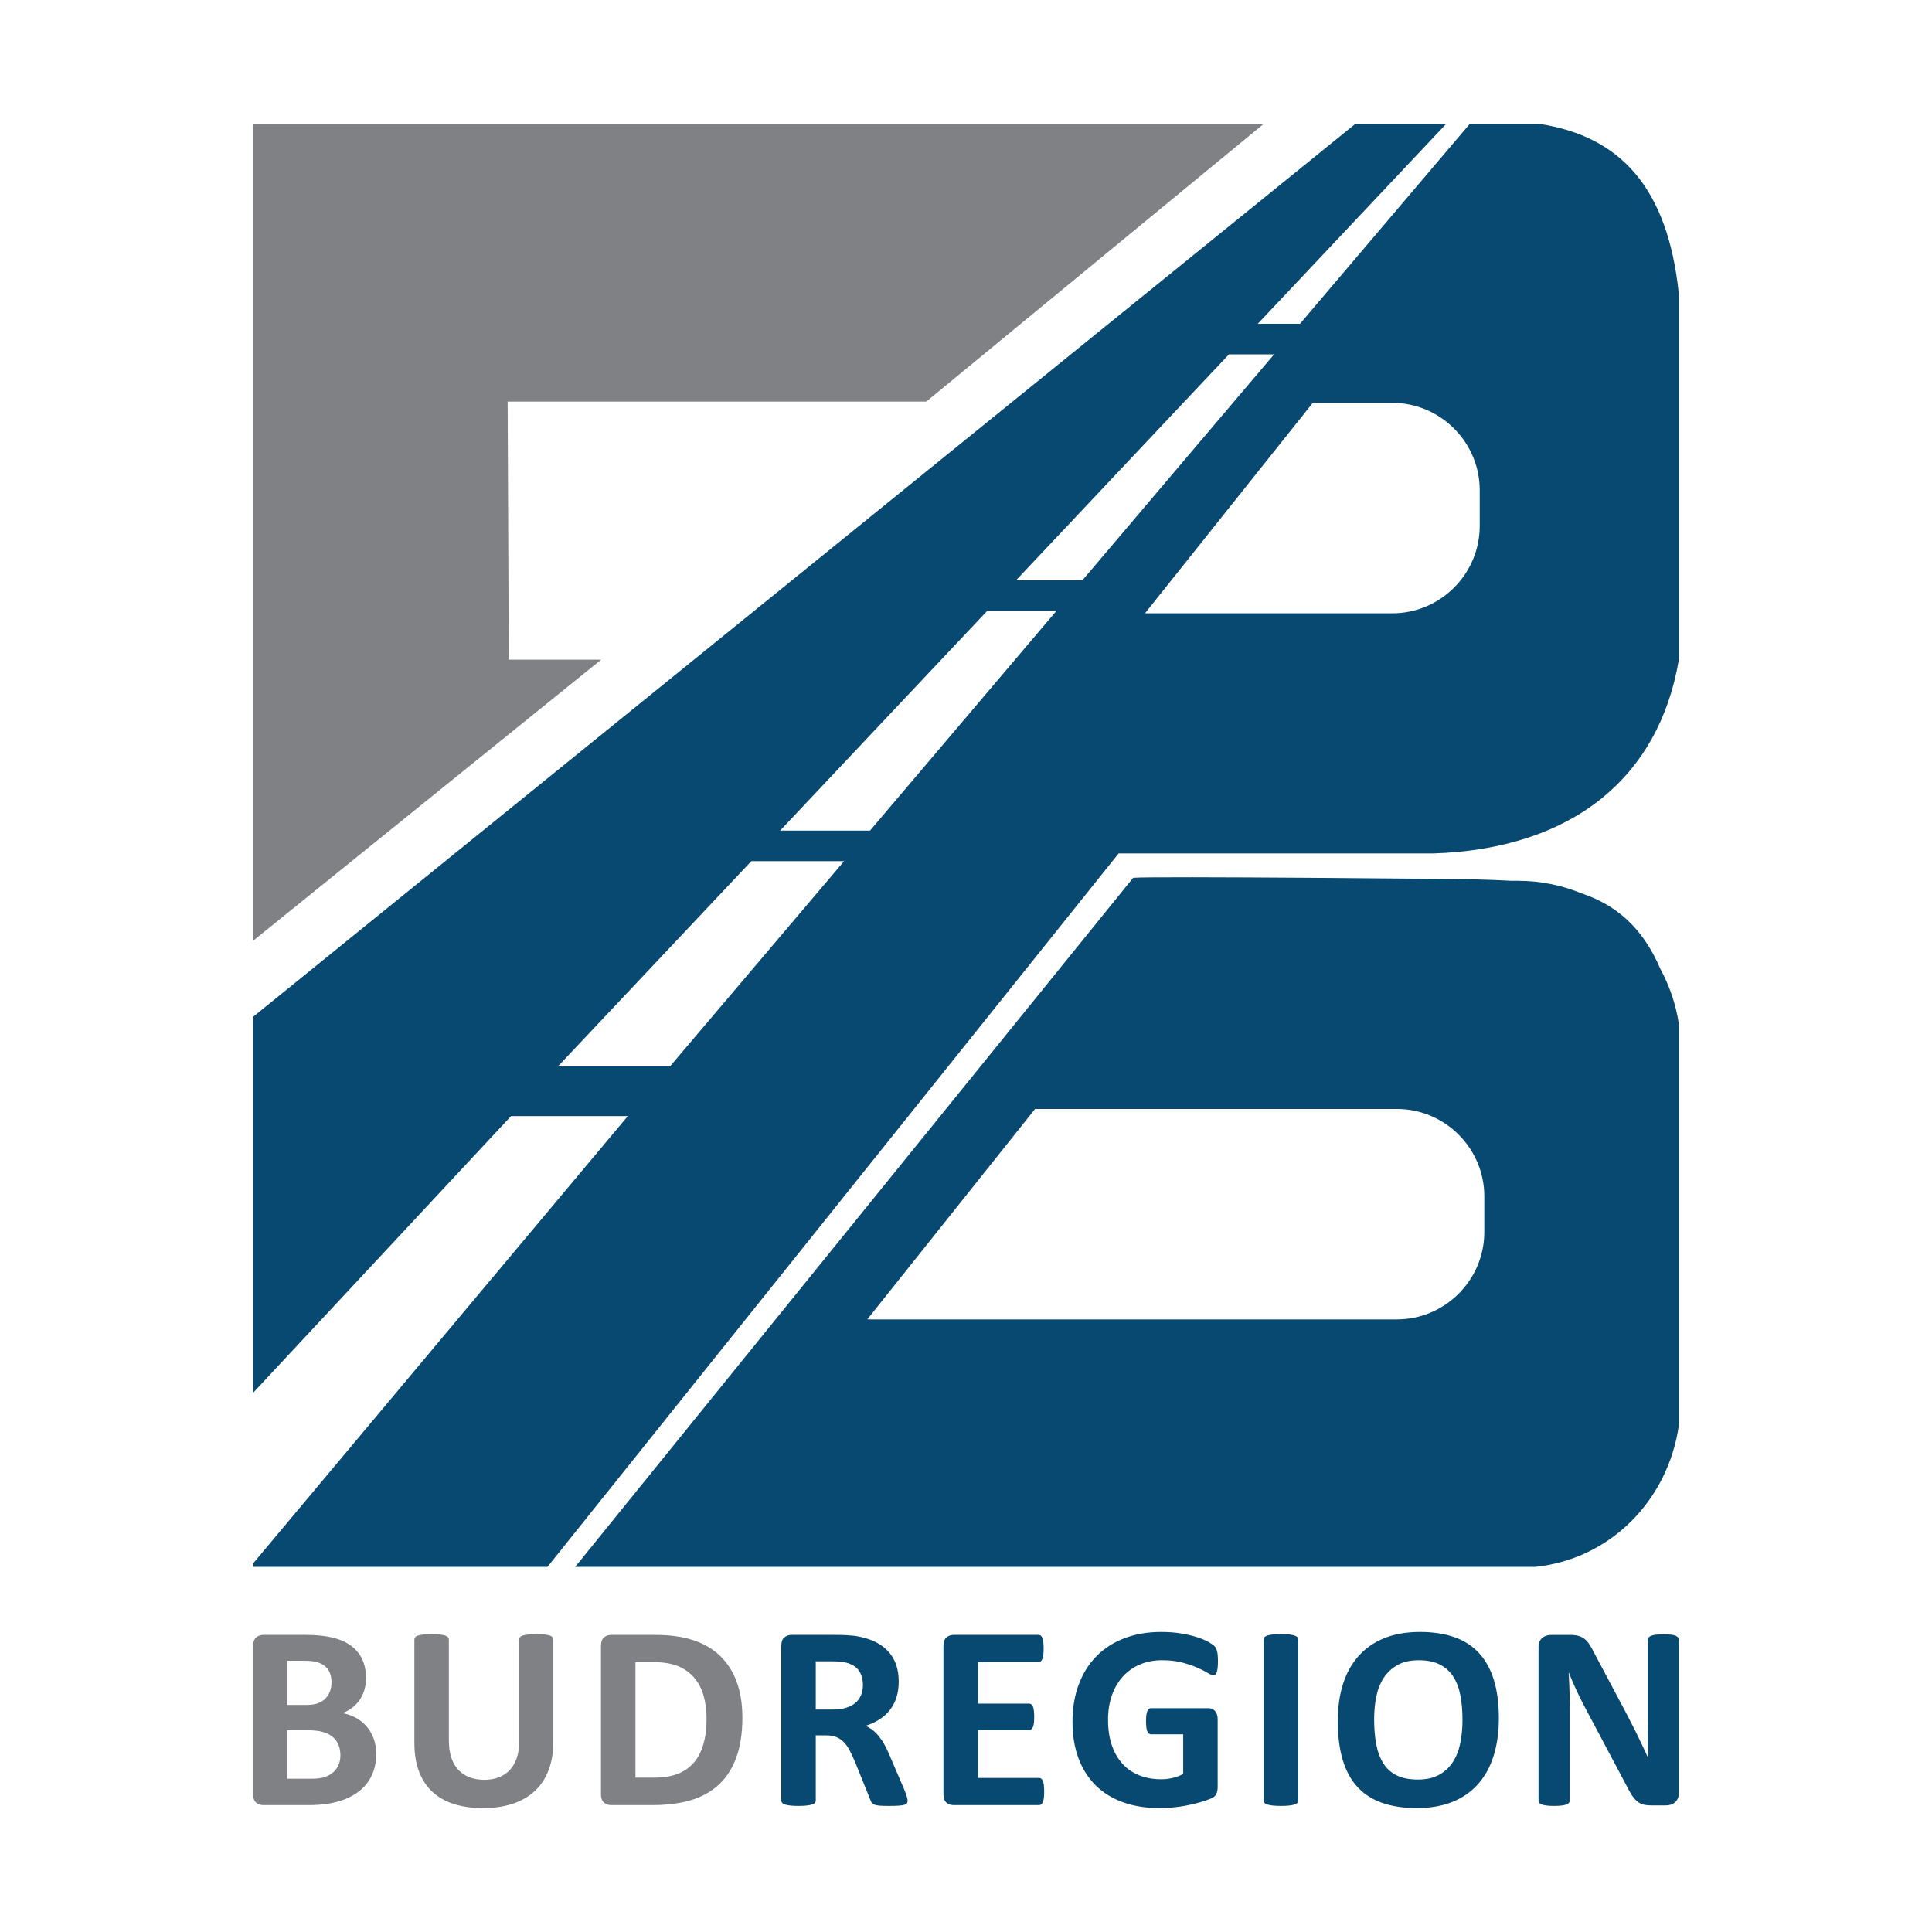
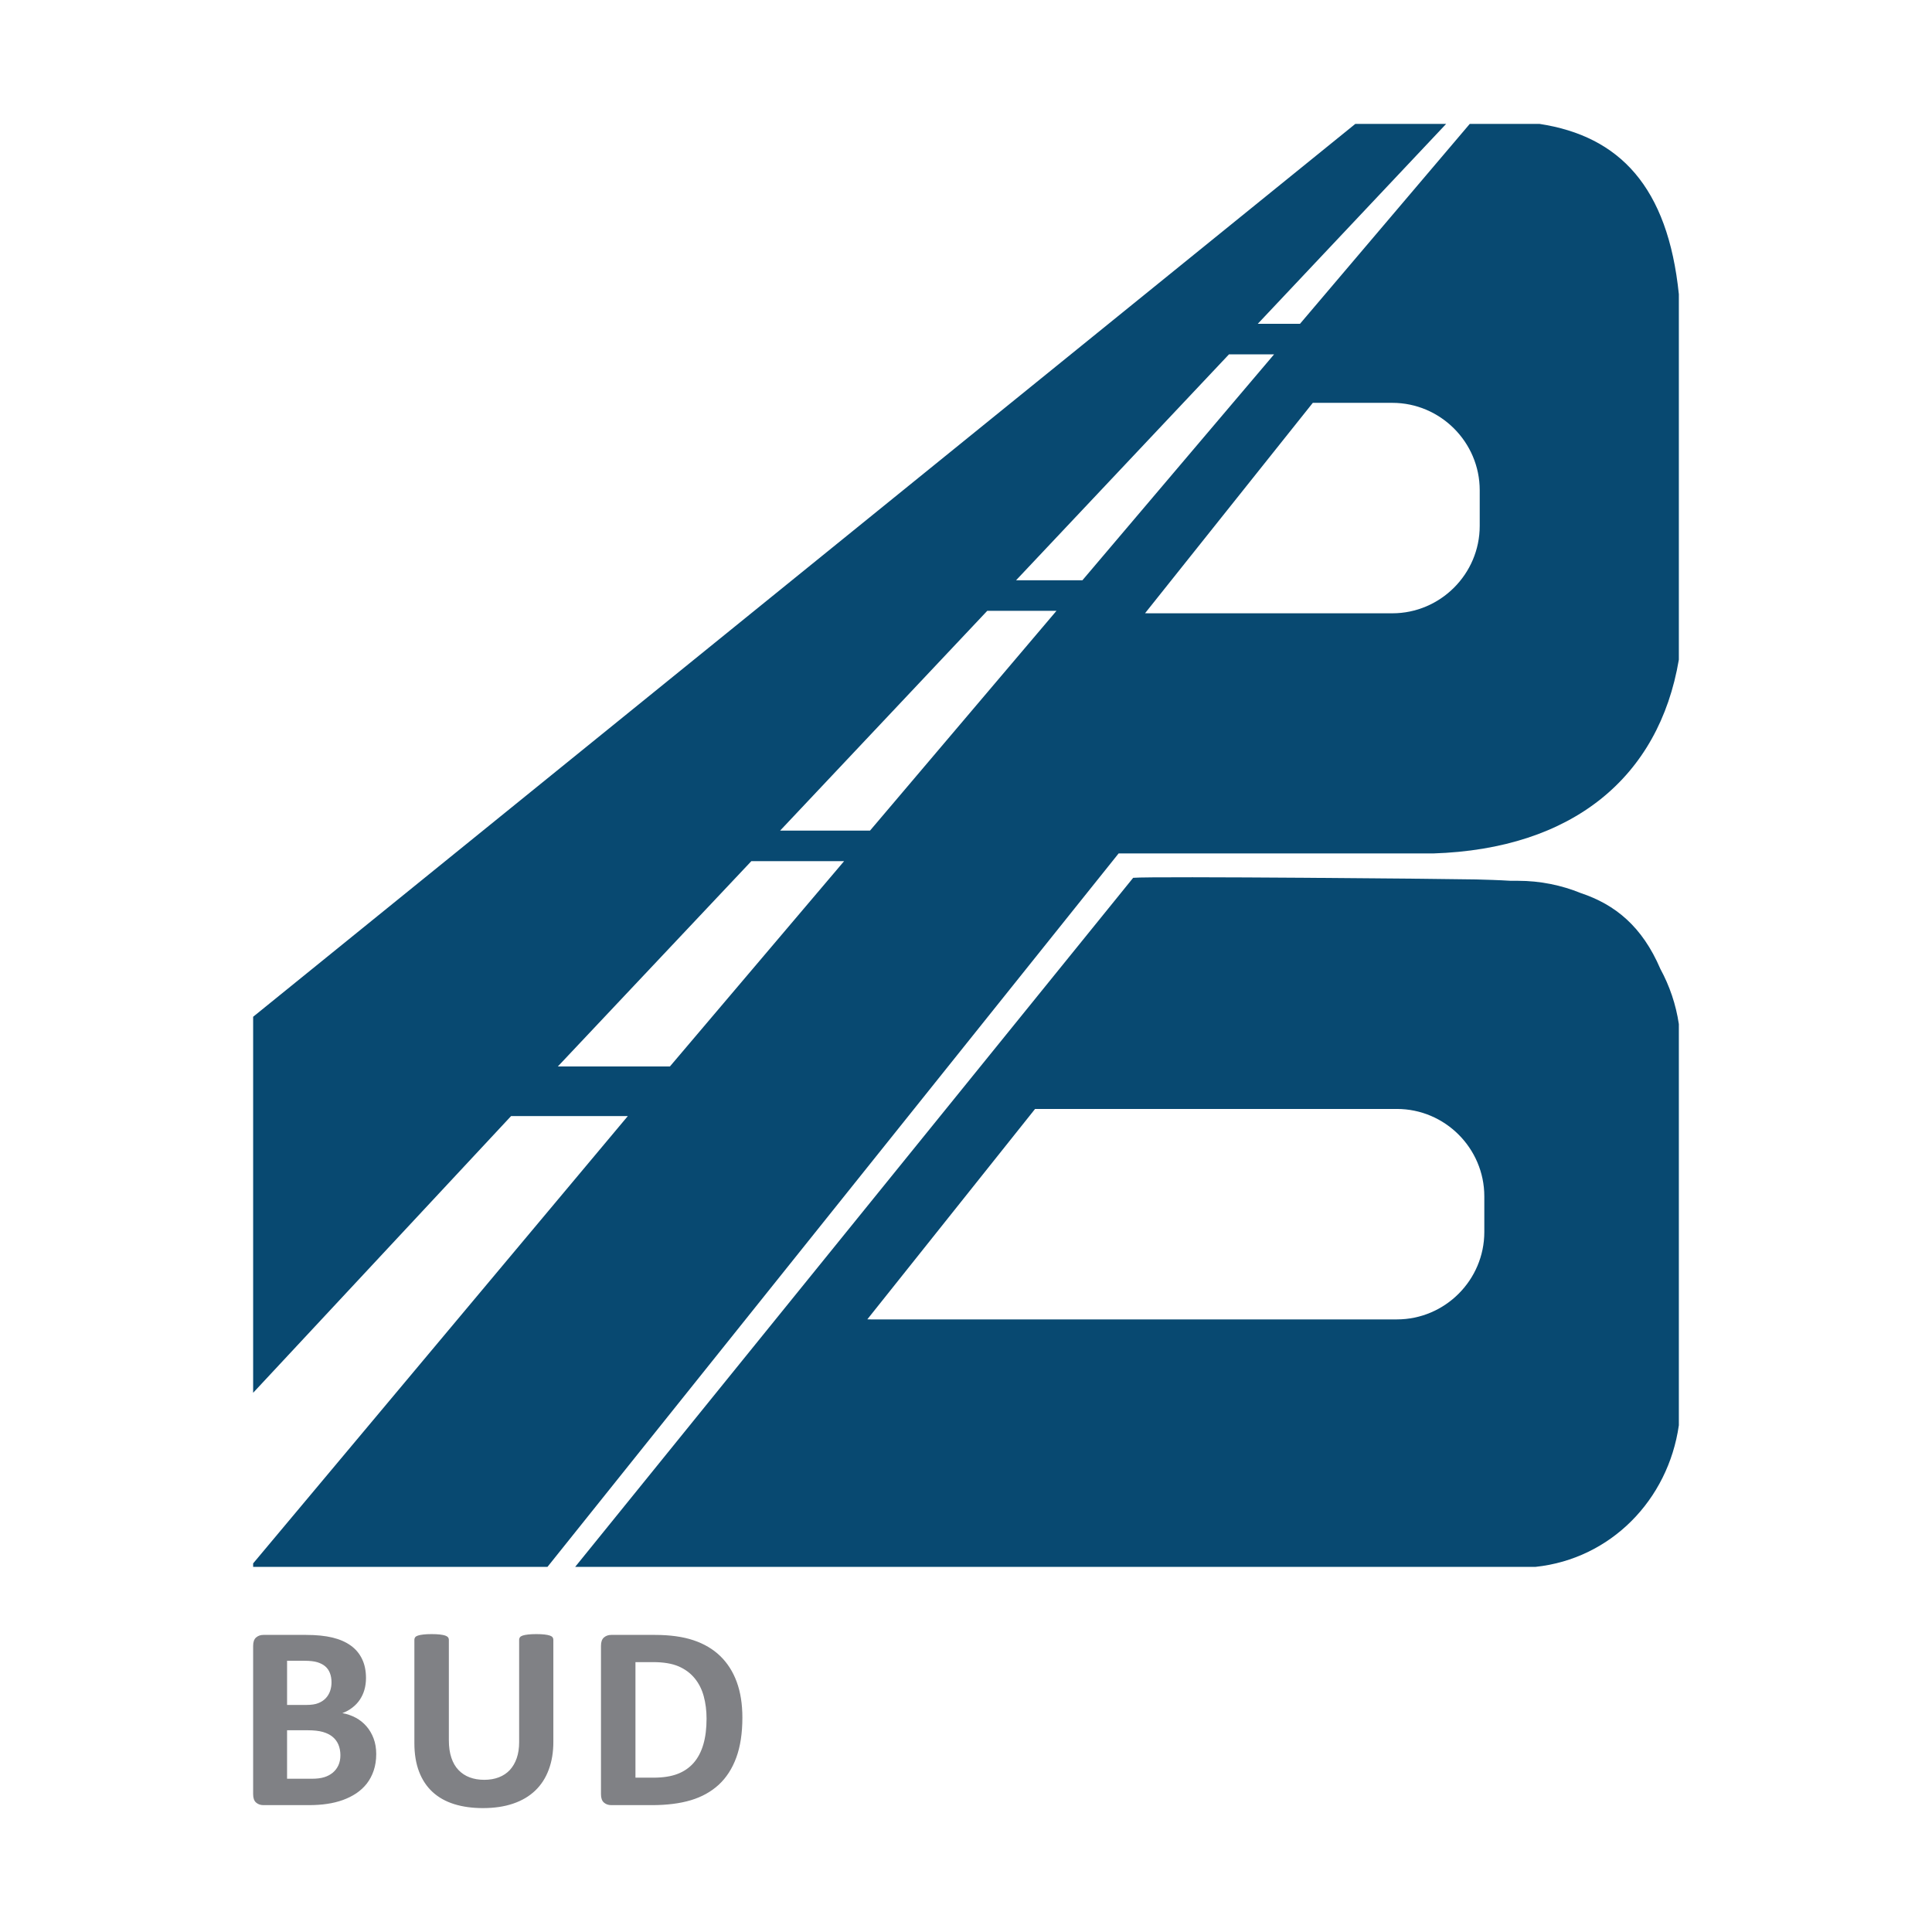
<svg xmlns="http://www.w3.org/2000/svg" xmlns:ns1="http://www.serif.com/" width="100%" height="100%" viewBox="0 0 875 875" version="1.1" xml:space="preserve" style="fill-rule:evenodd;clip-rule:evenodd;stroke-linejoin:round;stroke-miterlimit:2;">
  <g id="Warstwa-1" ns1:id="Warstwa 1">
    <path d="M170.391,794.405c0,2.744 -0.386,5.226 -1.139,7.462c-0.75,2.216 -1.789,4.188 -3.11,5.896c-1.343,1.707 -2.926,3.172 -4.757,4.411c-1.852,1.24 -3.883,2.237 -6.099,3.049c-2.217,0.795 -4.594,1.384 -7.116,1.749c-2.52,0.386 -5.327,0.569 -8.417,0.569l-20.472,-0c-1.301,-0 -2.398,-0.386 -3.293,-1.158c-0.895,-0.773 -1.343,-2.033 -1.343,-3.781l0,-67.212c0,-1.748 0.448,-3.01 1.343,-3.781c0.895,-0.772 1.992,-1.161 3.293,-1.161l19.314,-0c4.716,-0 8.702,0.41 11.974,1.2c3.273,0.794 6.018,1.994 8.255,3.6c2.257,1.604 3.964,3.639 5.143,6.1c1.199,2.458 1.788,5.345 1.788,8.68c0,1.87 -0.244,3.617 -0.71,5.264c-0.468,1.648 -1.18,3.153 -2.075,4.495c-0.915,1.361 -2.033,2.541 -3.374,3.576c-1.322,1.038 -2.826,1.872 -4.534,2.502c2.176,0.406 4.208,1.097 6.058,2.094c1.85,0.996 3.457,2.277 4.818,3.843c1.382,1.564 2.461,3.415 3.253,5.509c0.794,2.114 1.2,4.471 1.2,7.094Zm-20.25,-32.487c0,-1.546 -0.242,-2.927 -0.711,-4.168c-0.466,-1.219 -1.178,-2.256 -2.133,-3.07c-0.958,-0.812 -2.157,-1.423 -3.599,-1.869c-1.444,-0.428 -3.376,-0.652 -5.796,-0.652l-7.887,-0l0,20.005l8.722,0c2.257,0 4.065,-0.264 5.408,-0.814c1.343,-0.526 2.459,-1.259 3.355,-2.195c0.895,-0.935 1.544,-2.032 1.993,-3.272c0.425,-1.26 0.648,-2.56 0.648,-3.965Zm4.027,33.057c-0,-1.788 -0.306,-3.396 -0.895,-4.819c-0.589,-1.402 -1.465,-2.582 -2.623,-3.536c-1.137,-0.956 -2.602,-1.687 -4.391,-2.216c-1.789,-0.509 -4.106,-0.772 -6.972,-0.772l-9.272,-0l0,21.956l11.303,0c2.177,0 4.006,-0.225 5.51,-0.692c1.484,-0.448 2.765,-1.138 3.864,-2.033c1.077,-0.895 1.931,-1.992 2.561,-3.333c0.609,-1.322 0.915,-2.847 0.915,-4.555Zm96.447,-6.16c0,4.718 -0.692,8.945 -2.095,12.665c-1.383,3.742 -3.416,6.892 -6.119,9.474c-2.704,2.582 -6.038,4.554 -10.003,5.896c-3.984,1.363 -8.539,2.033 -13.702,2.033c-4.839,-0 -9.189,-0.61 -13.032,-1.81c-3.862,-1.218 -7.115,-3.048 -9.779,-5.51c-2.662,-2.458 -4.696,-5.53 -6.099,-9.208c-1.403,-3.68 -2.115,-7.97 -2.115,-12.89l-0,-46.882c-0,-0.385 0.123,-0.751 0.366,-1.077c0.224,-0.303 0.652,-0.568 1.261,-0.771c0.611,-0.203 1.422,-0.346 2.418,-0.469c0.978,-0.12 2.258,-0.183 3.802,-0.183c1.485,0 2.745,0.063 3.722,0.183c0.995,0.123 1.788,0.266 2.38,0.469c0.589,0.203 1.014,0.468 1.28,0.771c0.263,0.326 0.386,0.692 0.386,1.077l0,45.542c0,3.069 0.385,5.71 1.139,7.968c0.751,2.237 1.828,4.107 3.253,5.57c1.402,1.465 3.089,2.581 5.06,3.313c1.973,0.733 4.169,1.099 6.586,1.099c2.462,-0 4.678,-0.386 6.609,-1.138c1.952,-0.752 3.597,-1.85 4.962,-3.295c1.34,-1.463 2.398,-3.252 3.13,-5.366c0.732,-2.135 1.098,-4.553 1.098,-7.257l-0,-46.436c-0,-0.385 0.12,-0.751 0.366,-1.077c0.223,-0.303 0.649,-0.568 1.24,-0.771c0.589,-0.203 1.401,-0.346 2.419,-0.469c1.016,-0.12 2.277,-0.183 3.782,-0.183c1.505,0 2.745,0.063 3.719,0.183c0.977,0.123 1.771,0.266 2.36,0.469c0.588,0.203 1.016,0.468 1.239,0.771c0.244,0.326 0.367,0.692 0.367,1.077l0,46.232Zm85.609,-10.958c-0,7.076 -0.915,13.113 -2.766,18.155c-1.848,5.022 -4.492,9.108 -7.948,12.3c-3.457,3.171 -7.664,5.51 -12.605,6.993c-4.94,1.485 -10.838,2.236 -17.668,2.236l-18.399,-0c-1.321,-0 -2.418,-0.386 -3.314,-1.158c-0.894,-0.773 -1.341,-2.033 -1.341,-3.781l0,-67.212c0,-1.748 0.447,-3.01 1.341,-3.781c0.896,-0.772 1.993,-1.161 3.314,-1.161l19.762,-0c6.872,-0 12.707,0.816 17.484,2.421c4.798,1.606 8.823,3.983 12.096,7.136c3.272,3.171 5.775,7.074 7.481,11.71c1.709,4.655 2.563,10.024 2.563,16.142Zm-16.225,0.549c0,-3.66 -0.426,-7.034 -1.28,-10.186c-0.854,-3.13 -2.216,-5.835 -4.106,-8.131c-1.891,-2.298 -4.31,-4.108 -7.259,-5.389c-2.968,-1.28 -6.83,-1.931 -11.648,-1.931l-7.91,0l0,52.33l8.154,0c4.288,0 7.907,-0.549 10.835,-1.666c2.928,-1.098 5.388,-2.786 7.36,-5.022c1.952,-2.237 3.415,-5.021 4.392,-8.356c0.976,-3.334 1.462,-7.218 1.462,-11.649" style="fill:#808185;fill-rule:nonzero;" />
-     <path d="M411.06,815.53c-0,0.425 -0.083,0.792 -0.243,1.097c-0.164,0.306 -0.529,0.548 -1.12,0.751c-0.61,0.183 -1.464,0.326 -2.621,0.407c-1.16,0.082 -2.725,0.122 -4.698,0.122c-1.667,0 -2.989,-0.04 -3.984,-0.122c-0.997,-0.081 -1.789,-0.224 -2.358,-0.447c-0.568,-0.223 -0.976,-0.488 -1.22,-0.834c-0.224,-0.346 -0.428,-0.752 -0.589,-1.219l-6.952,-17.26c-0.835,-1.952 -1.648,-3.7 -2.442,-5.205c-0.792,-1.525 -1.686,-2.785 -2.662,-3.801c-0.976,-1.017 -2.115,-1.771 -3.397,-2.298c-1.26,-0.508 -2.743,-0.773 -4.41,-0.773l-4.901,-0l-0,29.459c-0,0.386 -0.12,0.751 -0.385,1.057c-0.264,0.326 -0.691,0.589 -1.282,0.792c-0.588,0.182 -1.381,0.347 -2.378,0.469c-0.975,0.121 -2.256,0.182 -3.78,0.182c-1.506,0 -2.766,-0.061 -3.782,-0.182c-1.017,-0.122 -1.81,-0.287 -2.399,-0.469c-0.588,-0.203 -1.017,-0.466 -1.24,-0.772c-0.245,-0.326 -0.366,-0.691 -0.366,-1.077l-0,-70.017c-0,-1.748 0.446,-3.01 1.34,-3.781c0.896,-0.772 1.993,-1.161 3.294,-1.161l19.966,-0c2.012,-0 3.7,0.042 5.001,0.123c1.301,0.084 2.501,0.183 3.577,0.287c3.09,0.445 5.876,1.199 8.355,2.276c2.483,1.057 4.595,2.46 6.324,4.188c1.728,1.726 3.049,3.761 3.965,6.117c0.913,2.36 1.362,5.064 1.362,8.133c-0,2.563 -0.326,4.921 -0.977,7.035c-0.671,2.135 -1.626,4.025 -2.906,5.693c-1.261,1.666 -2.827,3.111 -4.697,4.33c-1.871,1.24 -4.005,2.214 -6.383,2.989c1.158,0.548 2.235,1.218 3.252,2.013c1.017,0.792 1.972,1.768 2.865,2.905c0.896,1.14 1.751,2.42 2.543,3.885c0.793,1.443 1.565,3.09 2.318,4.92l6.526,15.226c0.59,1.505 0.996,2.602 1.179,3.314c0.203,0.691 0.305,1.241 0.305,1.648Zm-20.249,-52.352c-0,-2.54 -0.569,-4.695 -1.727,-6.423c-1.161,-1.749 -3.051,-2.99 -5.673,-3.701c-0.794,-0.204 -1.689,-0.346 -2.704,-0.466c-1.017,-0.123 -2.419,-0.183 -4.209,-0.183l-7.036,-0l0,21.832l7.992,0c2.236,0 4.168,-0.263 5.834,-0.811c1.687,-0.529 3.072,-1.281 4.19,-2.258c1.116,-0.955 1.951,-2.134 2.5,-3.477c0.548,-1.341 0.833,-2.846 0.833,-4.513Zm82.092,48.202c0,1.161 -0.038,2.116 -0.14,2.908c-0.103,0.773 -0.246,1.403 -0.449,1.87c-0.203,0.488 -0.445,0.835 -0.751,1.058c-0.283,0.222 -0.63,0.325 -0.976,0.325l-38.669,-0c-1.301,-0 -2.399,-0.386 -3.293,-1.158c-0.894,-0.773 -1.34,-2.033 -1.34,-3.781l-0,-67.212c-0,-1.748 0.446,-3.01 1.34,-3.781c0.894,-0.772 1.992,-1.161 3.293,-1.161l38.487,-0c0.345,-0 0.67,0.104 0.955,0.306c0.263,0.203 0.509,0.549 0.712,1.038c0.182,0.508 0.345,1.139 0.445,1.91c0.103,0.794 0.143,1.769 0.143,2.968c-0,1.12 -0.04,2.055 -0.143,2.847c-0.1,0.772 -0.242,1.404 -0.445,1.871c-0.203,0.487 -0.449,0.833 -0.712,1.055c-0.285,0.225 -0.61,0.326 -0.955,0.326l-27.509,0l0,18.786l23.178,0c0.365,0 0.691,0.101 0.975,0.325c0.306,0.224 0.55,0.549 0.754,1.017c0.204,0.446 0.344,1.057 0.446,1.849c0.103,0.774 0.143,1.708 0.143,2.805c-0,1.16 -0.04,2.116 -0.143,2.868c-0.102,0.751 -0.242,1.361 -0.446,1.809c-0.204,0.467 -0.448,0.793 -0.754,0.976c-0.284,0.203 -0.61,0.305 -0.975,0.305l-23.178,-0l0,21.713l27.691,0c0.366,0 0.693,0.102 0.976,0.324c0.306,0.224 0.548,0.57 0.751,1.058c0.203,0.468 0.346,1.097 0.449,1.87c0.102,0.794 0.14,1.749 0.14,2.906Zm78.701,-58.937c-0,1.139 -0.042,2.136 -0.143,2.97c-0.101,0.834 -0.244,1.505 -0.426,1.992c-0.185,0.508 -0.388,0.855 -0.651,1.037c-0.265,0.202 -0.569,0.306 -0.914,0.306c-0.528,-0 -1.363,-0.367 -2.502,-1.078c-1.158,-0.712 -2.683,-1.506 -4.594,-2.337c-1.912,-0.835 -4.167,-1.628 -6.812,-2.339c-2.642,-0.712 -5.713,-1.079 -9.209,-1.079c-3.719,0 -7.096,0.651 -10.104,1.933c-3.029,1.301 -5.612,3.13 -7.745,5.49c-2.135,2.377 -3.783,5.203 -4.94,8.537c-1.159,3.315 -1.729,6.972 -1.729,10.999c-0,4.411 0.589,8.294 1.749,11.668c1.178,3.356 2.826,6.161 4.92,8.438c2.114,2.256 4.655,3.964 7.603,5.124c2.968,1.158 6.241,1.726 9.8,1.726c1.746,0 3.475,-0.202 5.183,-0.589c1.728,-0.405 3.315,-1.016 4.778,-1.808l-0,-17.972l-14.577,0c-0.711,0 -1.259,-0.448 -1.667,-1.342c-0.387,-0.895 -0.59,-2.399 -0.59,-4.555c-0,-1.097 0.041,-2.032 0.143,-2.785c0.101,-0.752 0.263,-1.361 0.447,-1.81c0.202,-0.466 0.448,-0.792 0.711,-1.015c0.286,-0.224 0.611,-0.325 0.956,-0.325l26.023,-0c0.63,-0 1.199,0.101 1.688,0.325c0.508,0.223 0.935,0.549 1.32,0.995c0.366,0.427 0.673,0.956 0.854,1.566c0.204,0.63 0.306,1.342 0.306,2.133l0,30.741c0,1.2 -0.204,2.237 -0.632,3.132c-0.406,0.893 -1.26,1.605 -2.56,2.112c-1.28,0.529 -2.887,1.058 -4.798,1.628c-1.912,0.549 -3.882,1.036 -5.937,1.423c-2.034,0.406 -4.107,0.712 -6.201,0.894c-2.073,0.203 -4.167,0.305 -6.281,0.305c-6.161,-0 -11.67,-0.894 -16.549,-2.663c-4.859,-1.769 -8.987,-4.33 -12.361,-7.684c-3.375,-3.356 -5.956,-7.442 -7.745,-12.28c-1.79,-4.839 -2.684,-10.309 -2.684,-16.426c-0,-6.324 0.955,-11.996 2.868,-17.017c1.889,-5.043 4.594,-9.311 8.09,-12.829c3.496,-3.517 7.705,-6.201 12.665,-8.072c4.94,-1.869 10.45,-2.805 16.508,-2.805c3.356,0 6.383,0.225 9.129,0.693c2.723,0.466 5.123,1.015 7.176,1.686c2.034,0.652 3.741,1.363 5.082,2.116c1.364,0.771 2.298,1.422 2.827,1.992c0.549,0.549 0.936,1.342 1.158,2.356c0.245,0.998 0.367,2.501 0.367,4.493Zm36.391,62.964c-0,0.386 -0.123,0.751 -0.386,1.077c-0.264,0.306 -0.692,0.569 -1.281,0.772c-0.589,0.182 -1.403,0.346 -2.378,0.469c-0.998,0.121 -2.279,0.182 -3.823,0.182c-1.504,0 -2.766,-0.061 -3.782,-0.182c-1.015,-0.123 -1.83,-0.287 -2.418,-0.469c-0.59,-0.203 -1.017,-0.466 -1.283,-0.772c-0.263,-0.326 -0.385,-0.691 -0.385,-1.077l0,-72.824c0,-0.385 0.122,-0.751 0.385,-1.077c0.266,-0.303 0.693,-0.568 1.322,-0.771c0.61,-0.203 1.403,-0.346 2.399,-0.469c0.996,-0.12 2.258,-0.183 3.762,-0.183c1.544,0 2.825,0.063 3.823,0.183c0.975,0.123 1.789,0.266 2.378,0.469c0.589,0.203 1.017,0.468 1.281,0.771c0.263,0.326 0.386,0.692 0.386,1.077l-0,72.824Zm90.835,-37.307c-0,6.384 -0.793,12.097 -2.378,17.138c-1.586,5.044 -3.946,9.332 -7.096,12.829c-3.131,3.518 -7.013,6.201 -11.629,8.052c-4.636,1.848 -9.982,2.764 -16.06,2.764c-5.997,-0 -11.223,-0.793 -15.675,-2.358c-4.473,-1.566 -8.193,-3.945 -11.182,-7.178c-2.968,-3.21 -5.205,-7.299 -6.689,-12.258c-1.484,-4.959 -2.236,-10.835 -2.236,-17.626c-0,-6.221 0.792,-11.832 2.379,-16.814c1.586,-4.979 3.945,-9.21 7.096,-12.705c3.13,-3.498 7.012,-6.181 11.628,-8.032c4.636,-1.869 10.002,-2.805 16.122,-2.805c5.835,0 10.978,0.773 15.451,2.319c4.451,1.544 8.193,3.924 11.181,7.155c3.01,3.213 5.266,7.259 6.79,12.159c1.527,4.919 2.298,10.693 2.298,17.36Zm-16.467,0.794c-0,-4.047 -0.326,-7.727 -0.956,-11.039c-0.632,-3.314 -1.709,-6.16 -3.233,-8.518c-1.524,-2.36 -3.558,-4.188 -6.097,-5.49c-2.542,-1.281 -5.716,-1.932 -9.515,-1.932c-3.844,0 -7.056,0.732 -9.617,2.176c-2.583,1.444 -4.677,3.396 -6.262,5.814c-1.586,2.421 -2.705,5.247 -3.354,8.477c-0.651,3.254 -0.976,6.671 -0.976,10.288c-0,4.208 0.325,7.99 0.954,11.344c0.632,3.355 1.71,6.22 3.214,8.621c1.504,2.379 3.516,4.188 6.057,5.447c2.543,1.242 5.733,1.871 9.576,1.871c3.842,0 7.055,-0.712 9.616,-2.154c2.582,-1.424 4.675,-3.376 6.262,-5.836c1.586,-2.46 2.705,-5.327 3.354,-8.6c0.651,-3.273 0.977,-6.768 0.977,-10.469Zm97.991,33.158c0,0.915 -0.162,1.727 -0.467,2.46c-0.327,0.71 -0.753,1.302 -1.301,1.789c-0.529,0.468 -1.16,0.814 -1.891,1.037c-0.753,0.223 -1.485,0.326 -2.237,0.326l-6.688,-0c-1.403,-0 -2.603,-0.142 -3.619,-0.408c-0.997,-0.284 -1.933,-0.792 -2.785,-1.523c-0.876,-0.733 -1.688,-1.728 -2.481,-2.99c-0.793,-1.24 -1.688,-2.866 -2.684,-4.859l-19.129,-36.046c-1.119,-2.154 -2.237,-4.471 -3.396,-6.952c-1.159,-2.479 -2.177,-4.899 -3.091,-7.236l-0.12,-0c0.161,2.865 0.283,5.712 0.365,8.558c0.08,2.826 0.121,5.773 0.121,8.782l0,40.355c0,0.388 -0.1,0.752 -0.325,1.079c-0.224,0.306 -0.61,0.569 -1.139,0.792c-0.527,0.222 -1.261,0.386 -2.176,0.509c-0.914,0.121 -2.093,0.182 -3.516,0.182c-1.401,0 -2.562,-0.061 -3.476,-0.182c-0.916,-0.123 -1.628,-0.287 -2.133,-0.509c-0.529,-0.203 -0.897,-0.486 -1.08,-0.792c-0.203,-0.327 -0.304,-0.691 -0.304,-1.079l-0,-69.284c-0,-1.87 0.549,-3.273 1.646,-4.21c1.078,-0.934 2.42,-1.403 4.026,-1.403l8.397,-0c1.502,-0 2.785,0.123 3.821,0.389c1.038,0.263 1.952,0.69 2.766,1.28c0.812,0.589 1.585,1.423 2.297,2.481c0.711,1.036 1.442,2.357 2.196,3.902l14.982,28.198c0.874,1.708 1.729,3.395 2.583,5.042c0.853,1.647 1.686,3.292 2.459,4.94c0.792,1.647 1.566,3.273 2.319,4.86c0.772,1.607 1.504,3.192 2.214,4.777l0.062,-0c-0.123,-2.784 -0.224,-5.692 -0.284,-8.702c-0.062,-3.028 -0.083,-5.916 -0.083,-8.66l0,-36.188c0,-0.387 0.123,-0.752 0.367,-1.077c0.223,-0.305 0.632,-0.59 1.18,-0.832c0.569,-0.246 1.301,-0.41 2.215,-0.509c0.916,-0.104 2.095,-0.143 3.517,-0.143c1.361,-0 2.502,0.039 3.415,0.143c0.915,0.099 1.605,0.263 2.114,0.509c0.488,0.242 0.856,0.527 1.039,0.832c0.202,0.325 0.304,0.67 0.304,1.077l0,69.285Z" style="fill:#084971;fill-rule:nonzero;" />
-     <path d="M572.313,56.118l-152.808,125.762l-189.6,0l0.519,116.884l41.841,0l-157.617,127.296l-0,-369.942l457.665,-0Z" style="fill:#808185;" />
    <path d="M695.435,709.635c34.069,-3.615 60.064,-30.29 64.916,-64.123l-0,-181.7c-1.324,-8.917 -4.211,-17.34 -8.37,-24.982c-8.214,-19.185 -20.383,-29.122 -36.026,-34.35c-8.803,-3.583 -18.412,-5.564 -28.463,-5.564l-3.293,-0c-5.693,-0.359 -11.027,-0.48 -15.696,-0.618c-7.569,-0.222 -146.567,-1.529 -155.29,-0.737l-252.712,312.074l434.934,0Zm64.916,-576.38l-0,165.506c-9.017,53.348 -48.208,85.763 -111.312,87.765l-142.423,0l-258.663,323.109l-133.305,0l-0,-1.572l169.691,-202.589l-52.874,-0l-116.817,125.321l-0,-170.3l499.173,-404.377l41.138,-0l-85.322,90.54l19.124,0l76.888,-90.54l31.619,-0c36.241,5.553 58.101,28.503 63.083,77.137Zm-165.784,49.194l36.011,0c21.772,0 39.585,17.814 39.585,39.584l-0,16.147c-0,21.77 -17.815,39.583 -39.585,39.583l-110.414,-0c-0.526,-0 -1.047,-0.014 -1.567,-0.034l75.971,-95.28Zm-125.782,319.793l163.874,0c21.772,0 39.585,17.816 39.585,39.584l0,16.147c0,21.767 -17.817,39.583 -39.585,39.583l-238.277,-0c-0.523,-0 -1.047,-0.014 -1.568,-0.034l75.971,-95.28Zm87.822,-341.76l-96.439,102.327l30.049,0l86.816,-102.327l-20.426,0Zm-109.468,116.15l-93.829,99.557l40.714,0l84.464,-99.557l-31.349,-0Zm-106.86,113.386l-87.639,92.987l50.76,-0l78.891,-92.987l-42.012,-0Z" style="fill:#084971;" />
  </g>
</svg>